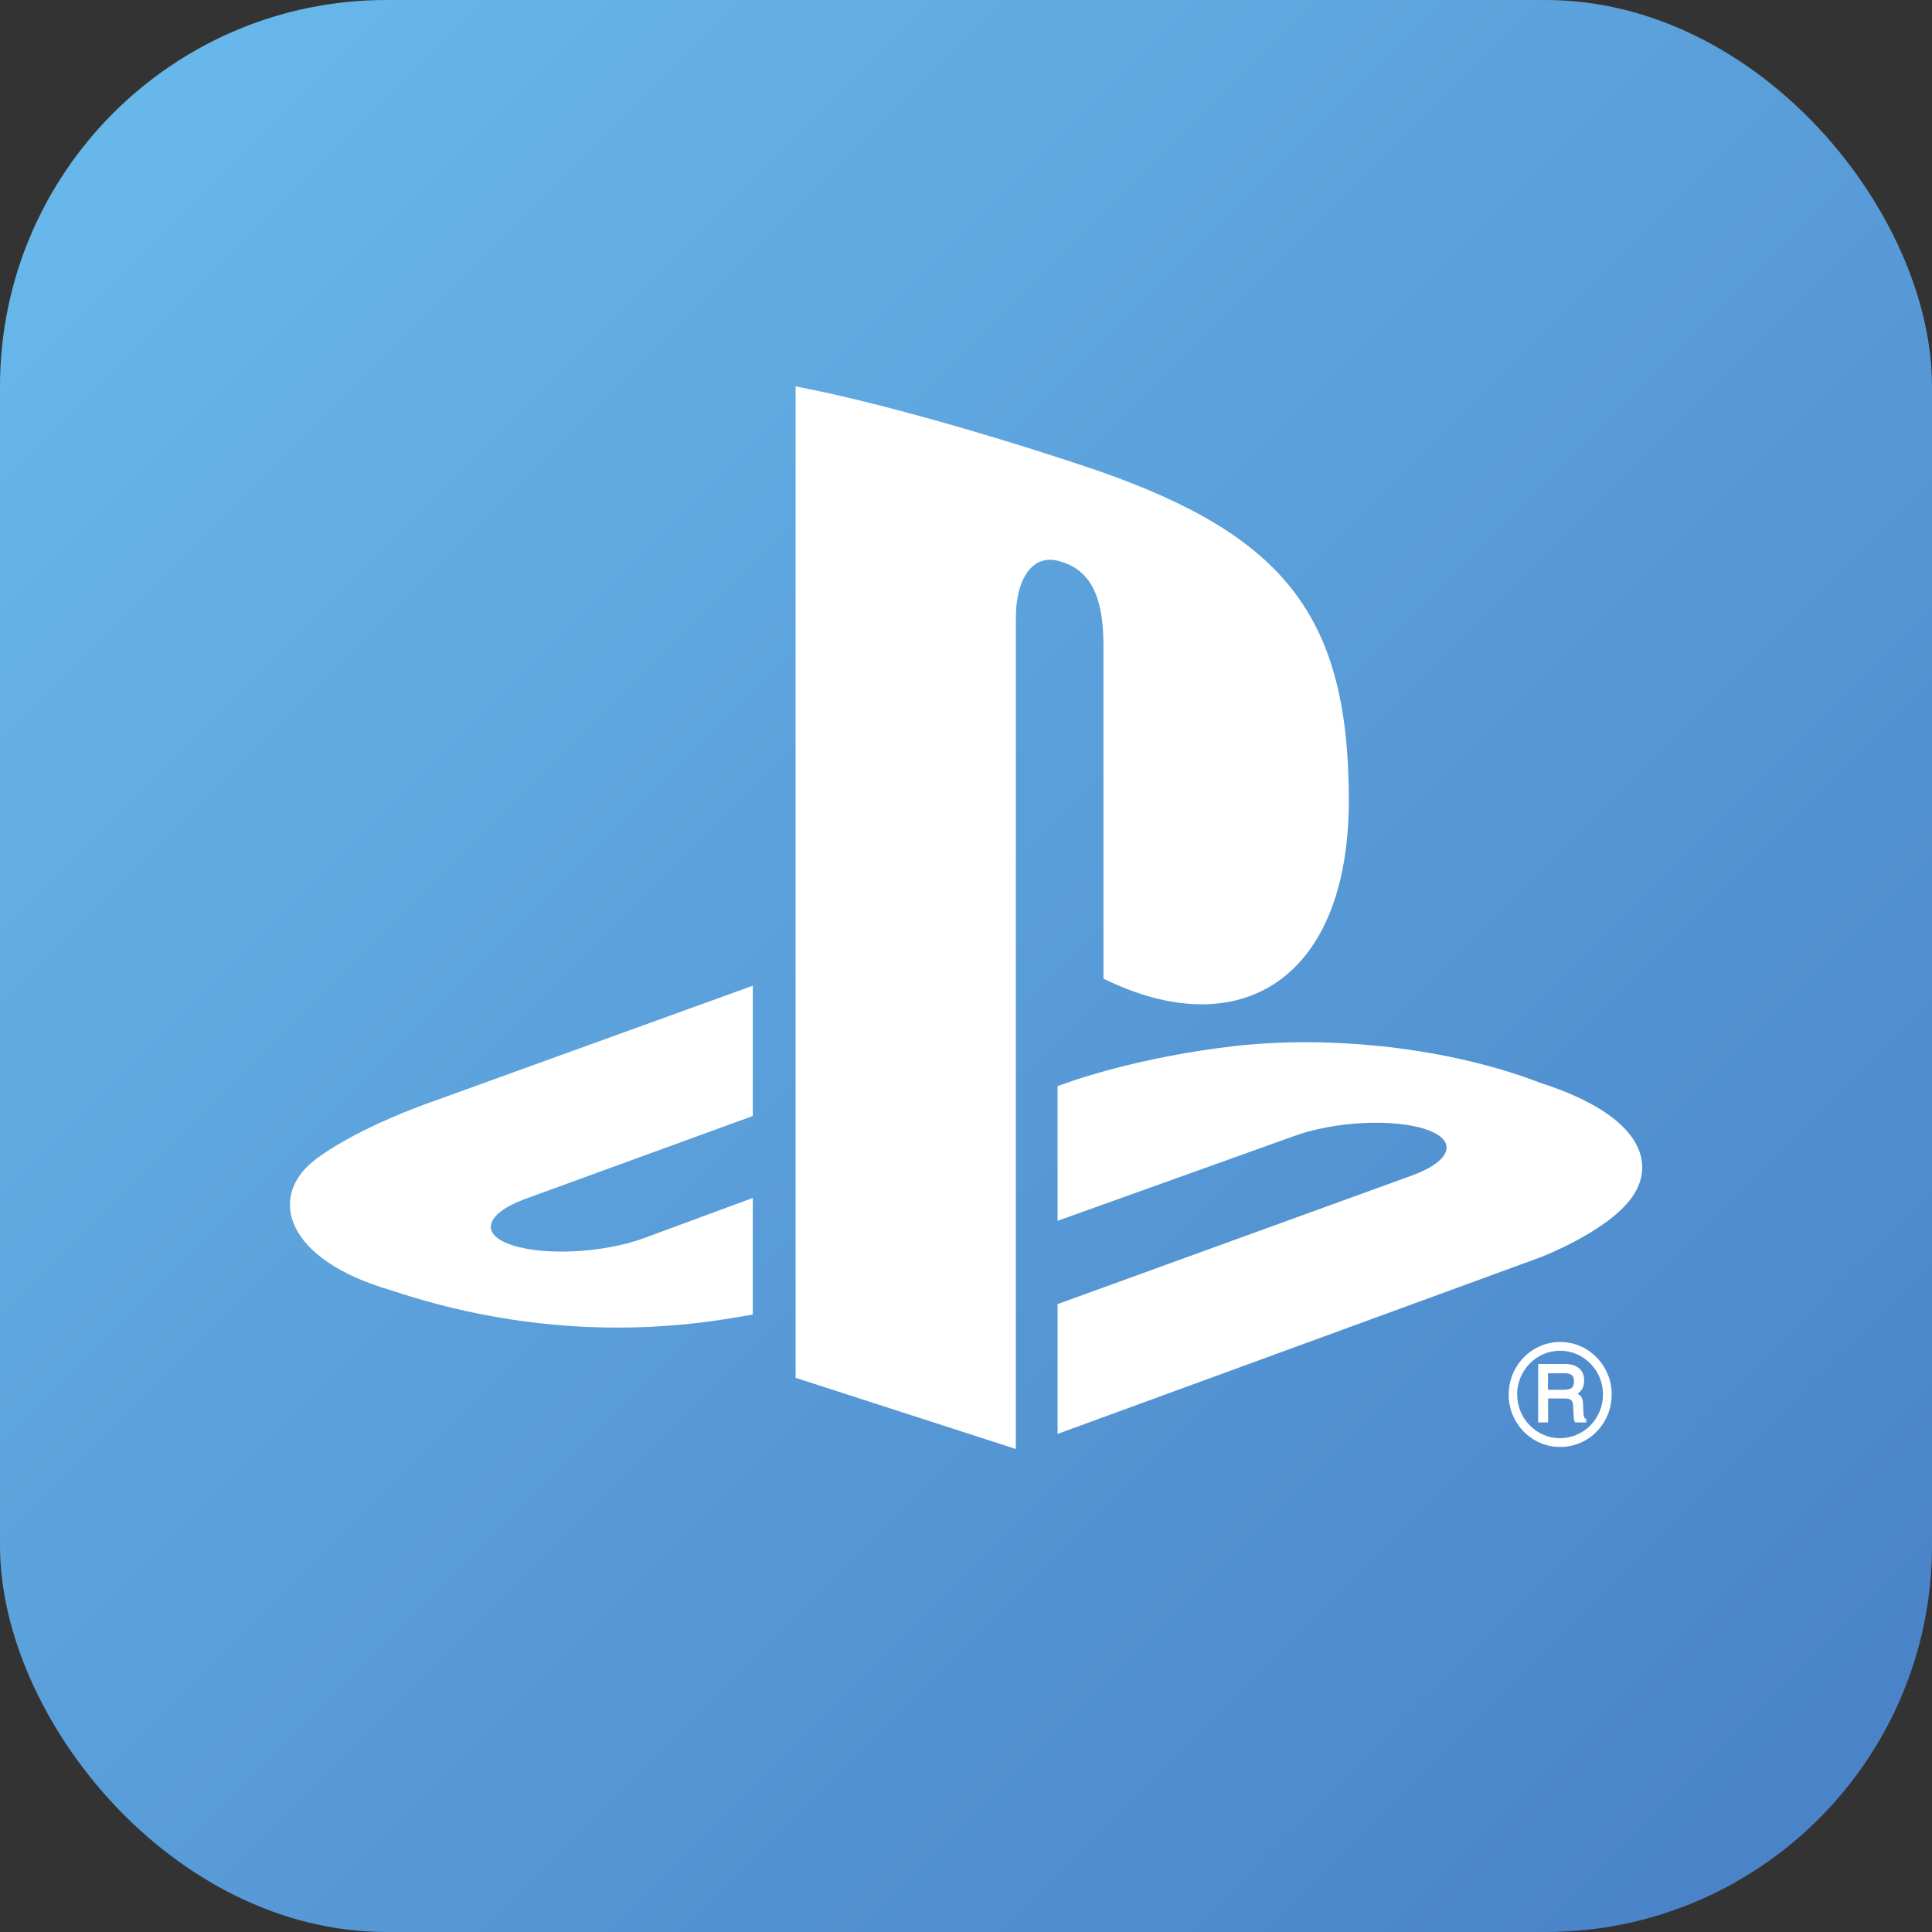
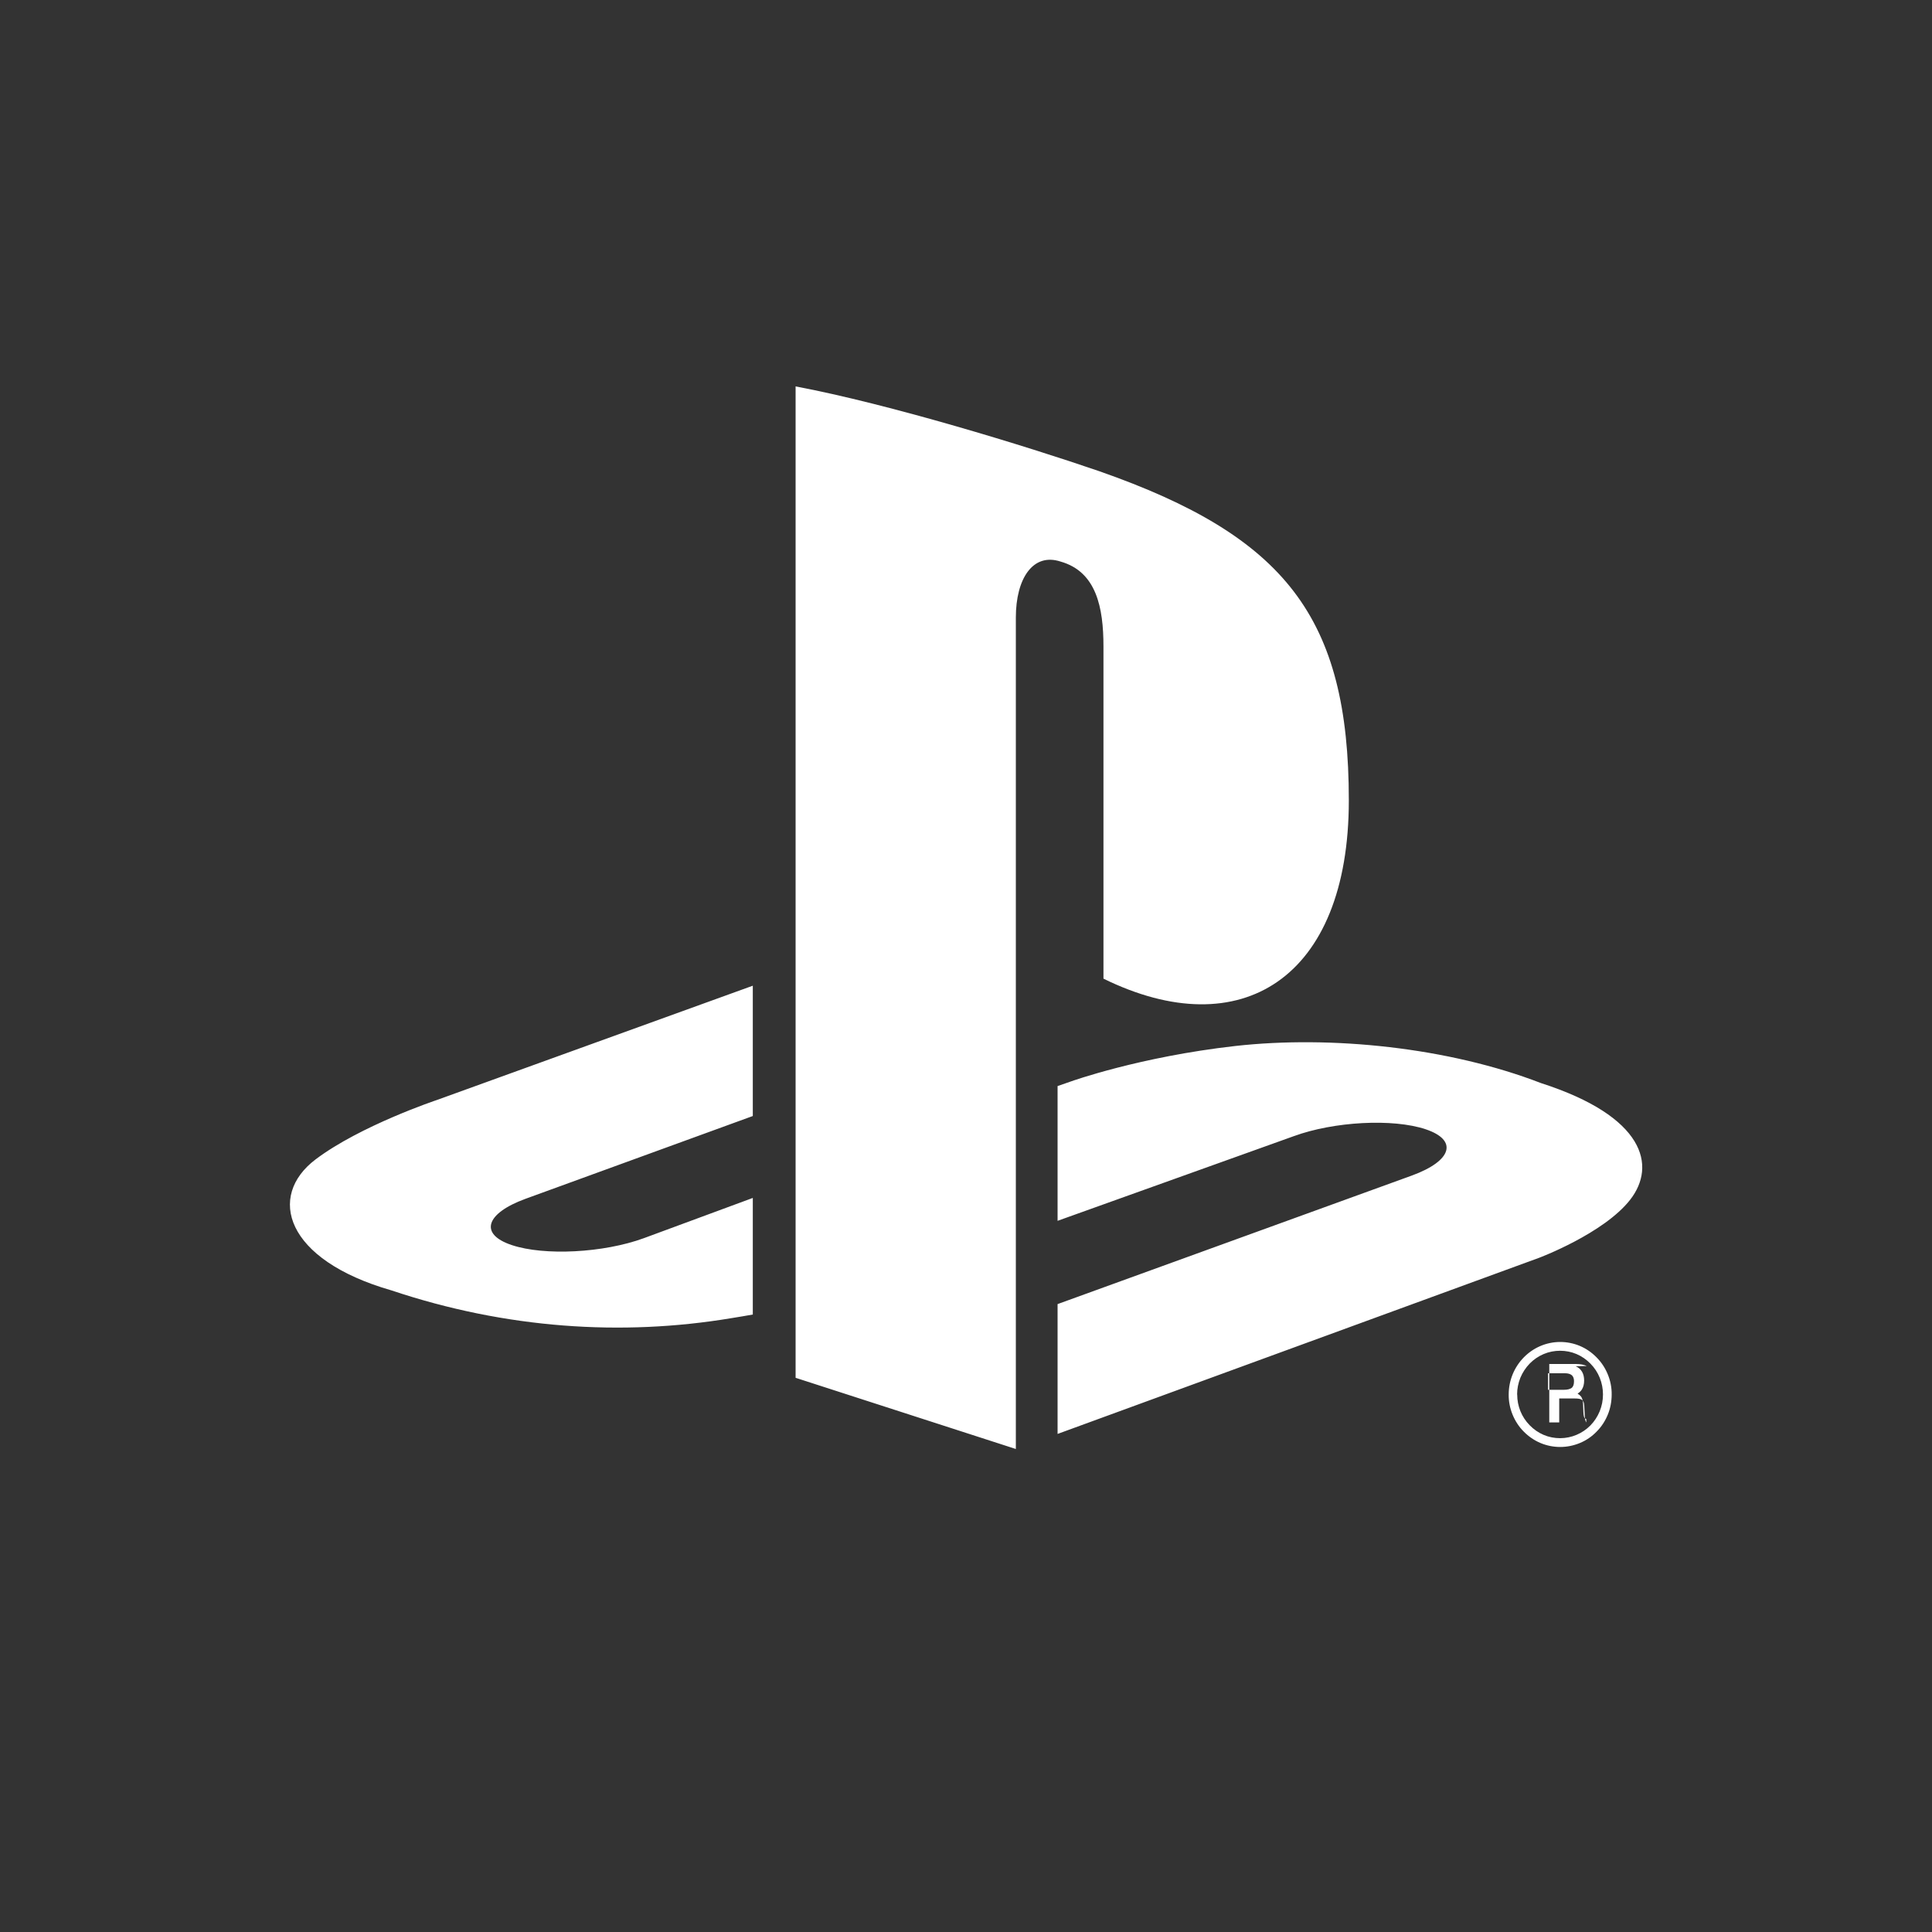
<svg xmlns="http://www.w3.org/2000/svg" fill="none" viewBox="0 0 20 20">
  <rect x="0" y="0" width="20" height="20" fill="#333333" stroke="none" />
-   <rect width="20" height="20" fill="url(#a)" rx="4" />
-   <path fill="#fff" fill-rule="evenodd" d="M16.876 12.419c-.274.351-.944.602-.944.602l-4.984 1.823v-1.344l3.668-1.331c.416-.152.48-.366.142-.479-.338-.113-.949-.081-1.366.072l-2.444.876v-1.395l.141-.049s.706-.254 1.699-.366c.993-.111 2.209.015 3.164.384 1.076.346 1.197.856.924 1.207h0Zm-5.453-2.289V6.693c0-.404-.073-.775-.445-.88-.285-.093-.462.176-.462.58V15l-2.28-.737V4c.97.183 2.382.616 3.141.877 1.931.675 2.586 1.515 2.586 3.408 0 1.845-1.119 2.544-2.54 1.846Zm-7.371 3.228c-1.104-.317-1.288-.976-.785-1.356.465-.351 1.256-.615 1.256-.615l3.27-1.183v1.349l-2.353.857c-.416.152-.48.367-.142.479.338.113.95.081 1.366-.071l1.129-.417v1.207c-.072.013-.151.026-.225.038-1.129.188-2.331.109-3.516-.288v0Zm12.098.534c.143 0 .277.056.378.16.05.05.089.11.116.176.027.066.041.137.04.208 0.0.071-.013.142-.04.208-.027.066-.066.126-.116.176-.049.051-.108.091-.173.118-.065.027-.134.041-.204.041-.07 0-.14-.014-.204-.041s-.124-.068-.173-.118c-.05-.05-.089-.11-.116-.176-.027-.066-.041-.137-.04-.208 0-.3.239-.544.534-.544Zm-.444.544c0 .121.046.234.13.319.041.042.09.076.144.099.054.023.112.034.17.034.118 0 .231-.048.314-.132.083-.085.13-.2.13-.32 0-.121-.046-.235-.13-.32-.041-.042-.09-.076-.144-.099-.054-.023-.112-.034-.17-.034-.058-0-.116.011-.17.034-.054.023-.103.056-.144.098-.041.042-.074.092-.097.147-.022.055-.034.114-.034.173Zm.605-.293c.059.026.088.077.088.148 0 .037-.008.068-.023.092-.011.018-.027.032-.045.044.014.008.026.018.036.03.013.017.02.044.021.08l.003.077c.001.021.002.037.005.046.003.014.009.023.017.026l.008.004v.035h-.115l-.004-.007c-.003-.008-.006-.015-.008-.024-.002-.016-.004-.032-.004-.047l-.005-.096c-.001-.033-.012-.054-.033-.065-.013-.006-.035-.009-.064-.009h-.162v.248h-.103v-.605h.276c.045 0 .083.007.112.021Zm-.285.244h.165c.033 0 .059-.006.078-.019.017-.013.025-.036.025-.069 0-.036-.012-.06-.037-.072-.014-.007-.033-.011-.057-.011h-.175v.171Z" clip-rule="evenodd" />
+   <path fill="#fff" fill-rule="evenodd" d="M16.876 12.419c-.274.351-.944.602-.944.602l-4.984 1.823v-1.344l3.668-1.331c.416-.152.48-.366.142-.479-.338-.113-.949-.081-1.366.072l-2.444.876v-1.395l.141-.049s.706-.254 1.699-.366c.993-.111 2.209.015 3.164.384 1.076.346 1.197.856.924 1.207h0Zm-5.453-2.289V6.693c0-.404-.073-.775-.445-.88-.285-.093-.462.176-.462.58V15l-2.28-.737V4c.97.183 2.382.616 3.141.877 1.931.675 2.586 1.515 2.586 3.408 0 1.845-1.119 2.544-2.54 1.846Zm-7.371 3.228c-1.104-.317-1.288-.976-.785-1.356.465-.351 1.256-.615 1.256-.615l3.27-1.183v1.349l-2.353.857c-.416.152-.48.367-.142.479.338.113.95.081 1.366-.071l1.129-.417v1.207c-.072.013-.151.026-.225.038-1.129.188-2.331.109-3.516-.288v0Zm12.098.534c.143 0 .277.056.378.16.05.05.089.11.116.176.027.066.041.137.04.208 0.0.071-.013.142-.04.208-.027.066-.066.126-.116.176-.049.051-.108.091-.173.118-.065.027-.134.041-.204.041-.07 0-.14-.014-.204-.041s-.124-.068-.173-.118c-.05-.05-.089-.11-.116-.176-.027-.066-.041-.137-.04-.208 0-.3.239-.544.534-.544Zm-.444.544c0 .121.046.234.13.319.041.042.09.076.144.099.054.023.112.034.17.034.118 0 .231-.048.314-.132.083-.085.13-.2.13-.32 0-.121-.046-.235-.13-.32-.041-.042-.09-.076-.144-.099-.054-.023-.112-.034-.17-.034-.058-0-.116.011-.17.034-.054.023-.103.056-.144.098-.041.042-.074.092-.097.147-.022.055-.034.114-.034.173Zm.605-.293c.059.026.088.077.088.148 0 .037-.008.068-.023.092-.011.018-.027.032-.045.044.014.008.026.018.036.03.013.017.02.044.021.08l.003.077c.001.021.002.037.005.046.003.014.009.023.017.026l.008.004v.035l-.004-.007c-.003-.008-.006-.015-.008-.024-.002-.016-.004-.032-.004-.047l-.005-.096c-.001-.033-.012-.054-.033-.065-.013-.006-.035-.009-.064-.009h-.162v.248h-.103v-.605h.276c.045 0 .083.007.112.021Zm-.285.244h.165c.033 0 .059-.006.078-.019.017-.013.025-.036.025-.069 0-.036-.012-.06-.037-.072-.014-.007-.033-.011-.057-.011h-.175v.171Z" clip-rule="evenodd" />
  <defs>
    <linearGradient id="a" x1="0" x2="20" y1="0" y2="20" gradientUnits="userSpaceOnUse">
      <stop stop-color="#6ABBED" />
      <stop offset="1" stop-color="#487FC5" />
    </linearGradient>
  </defs>
</svg>